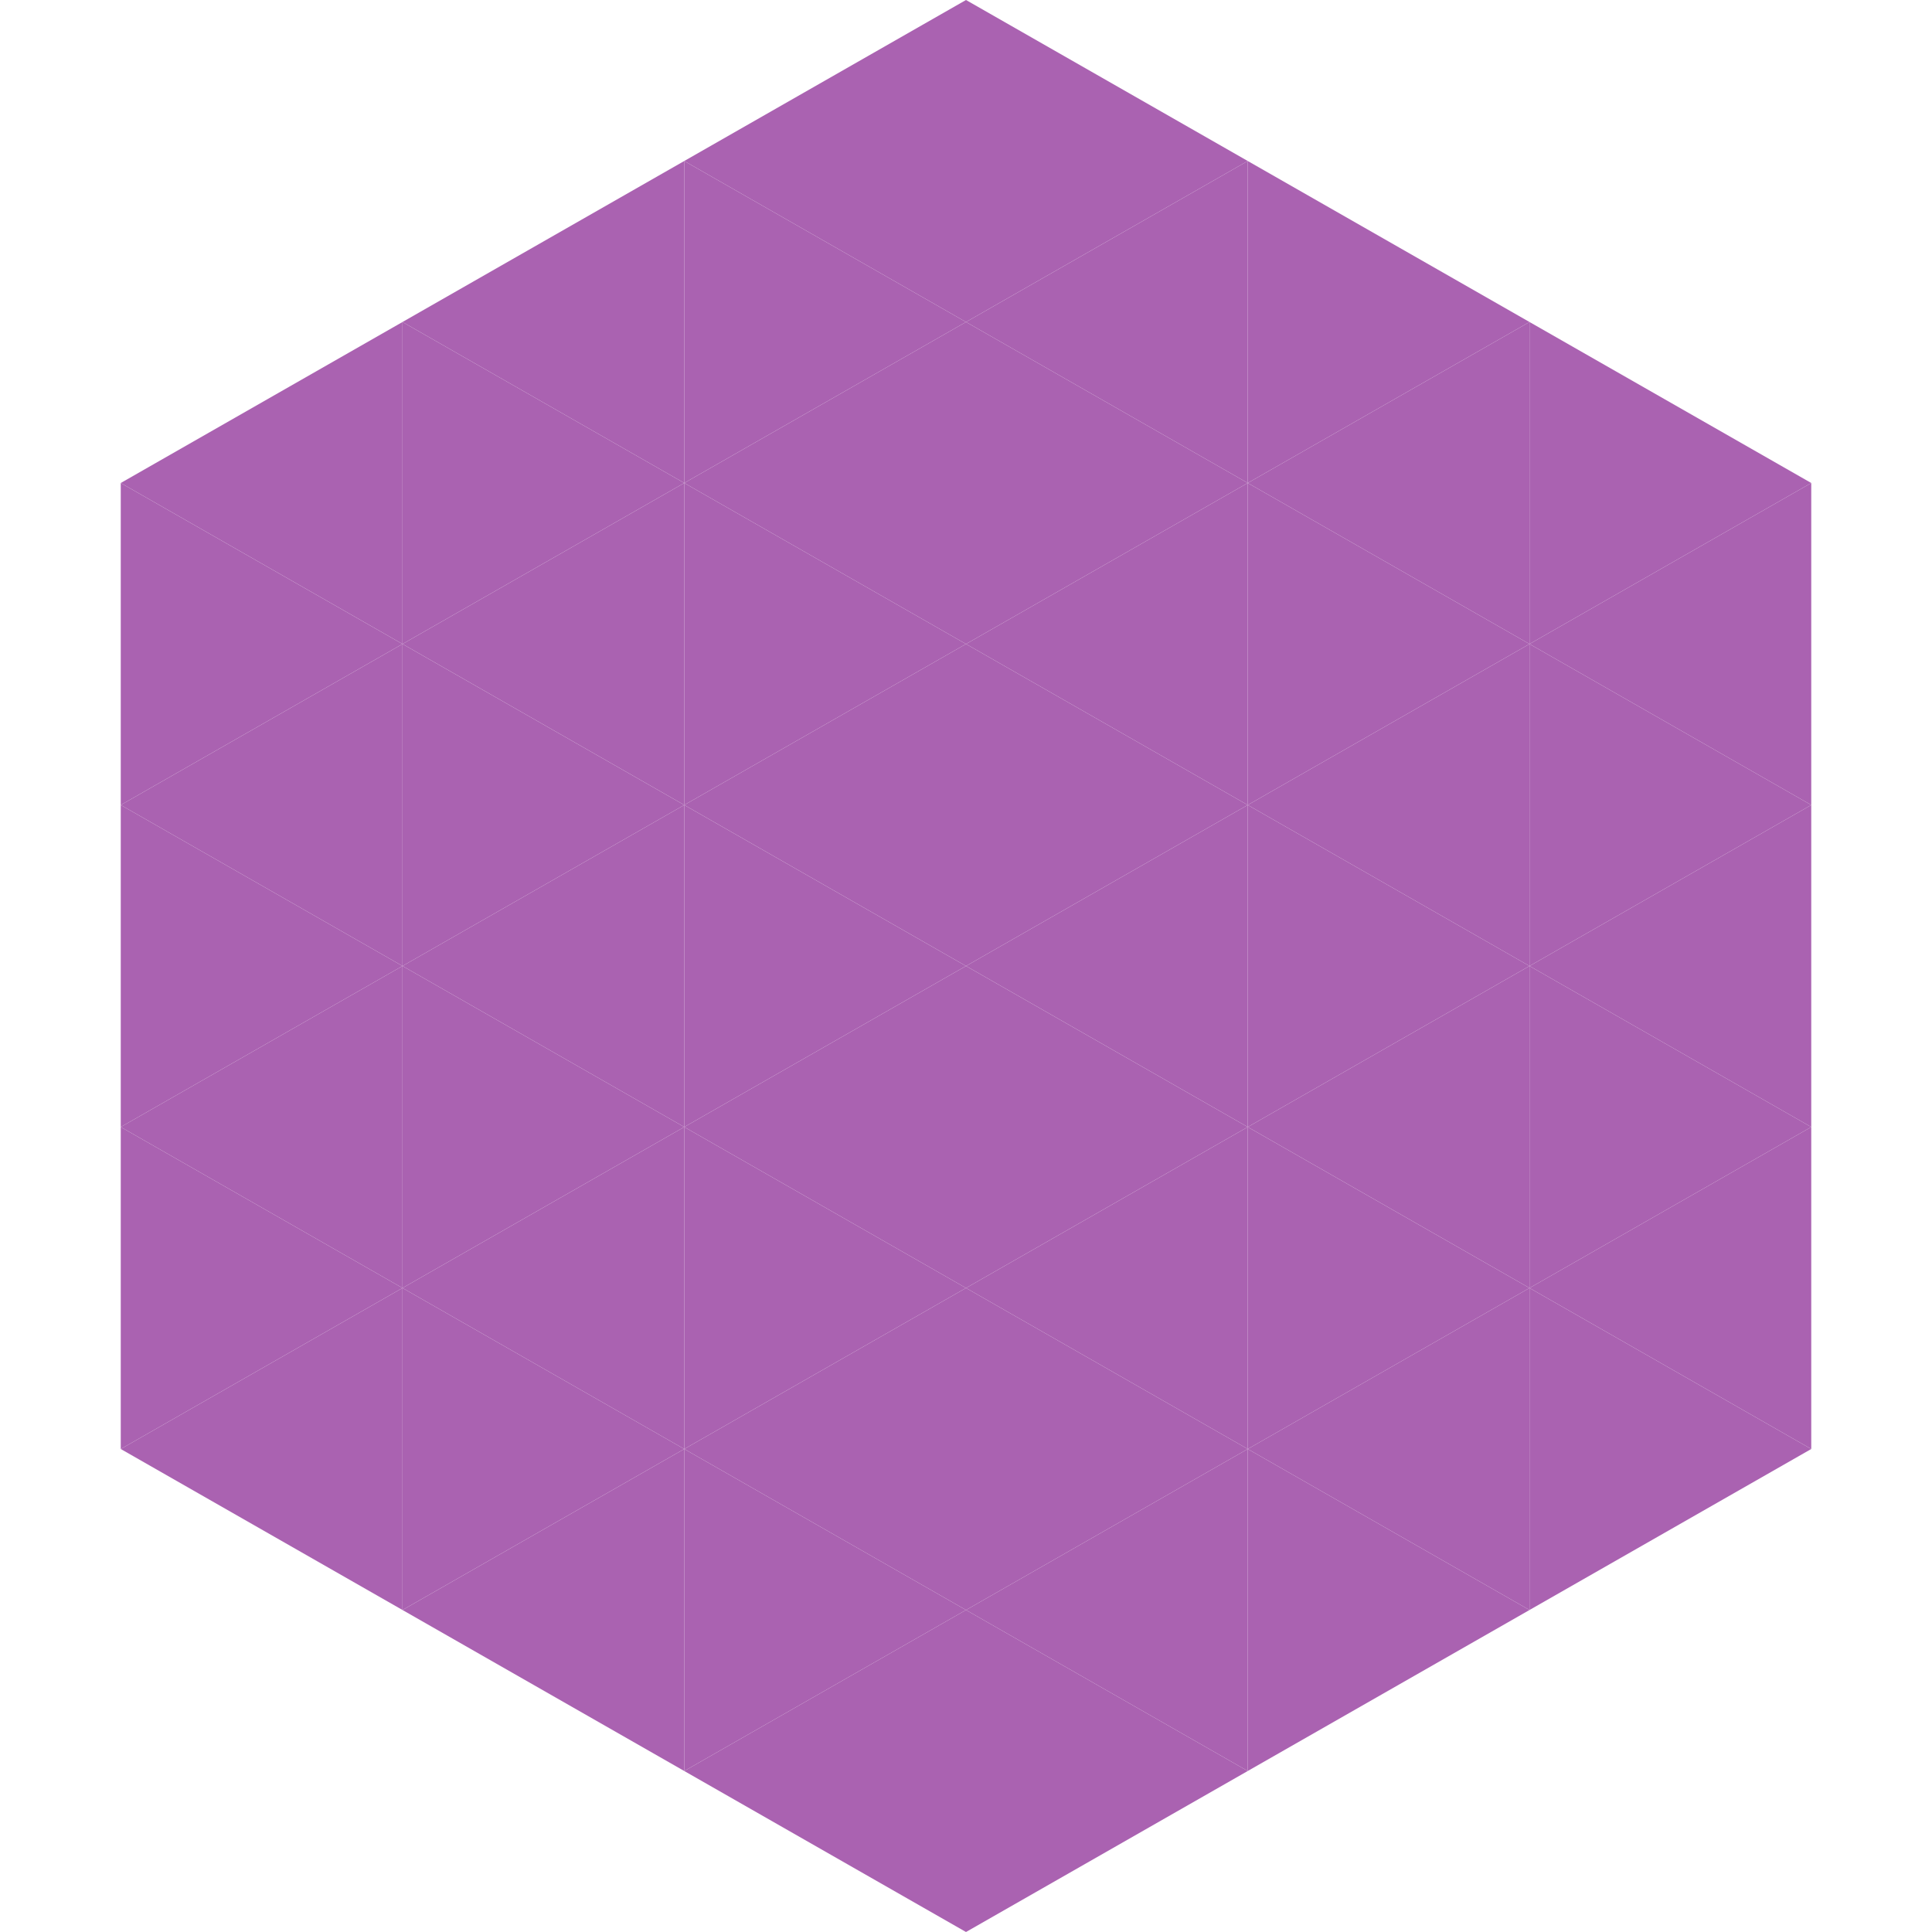
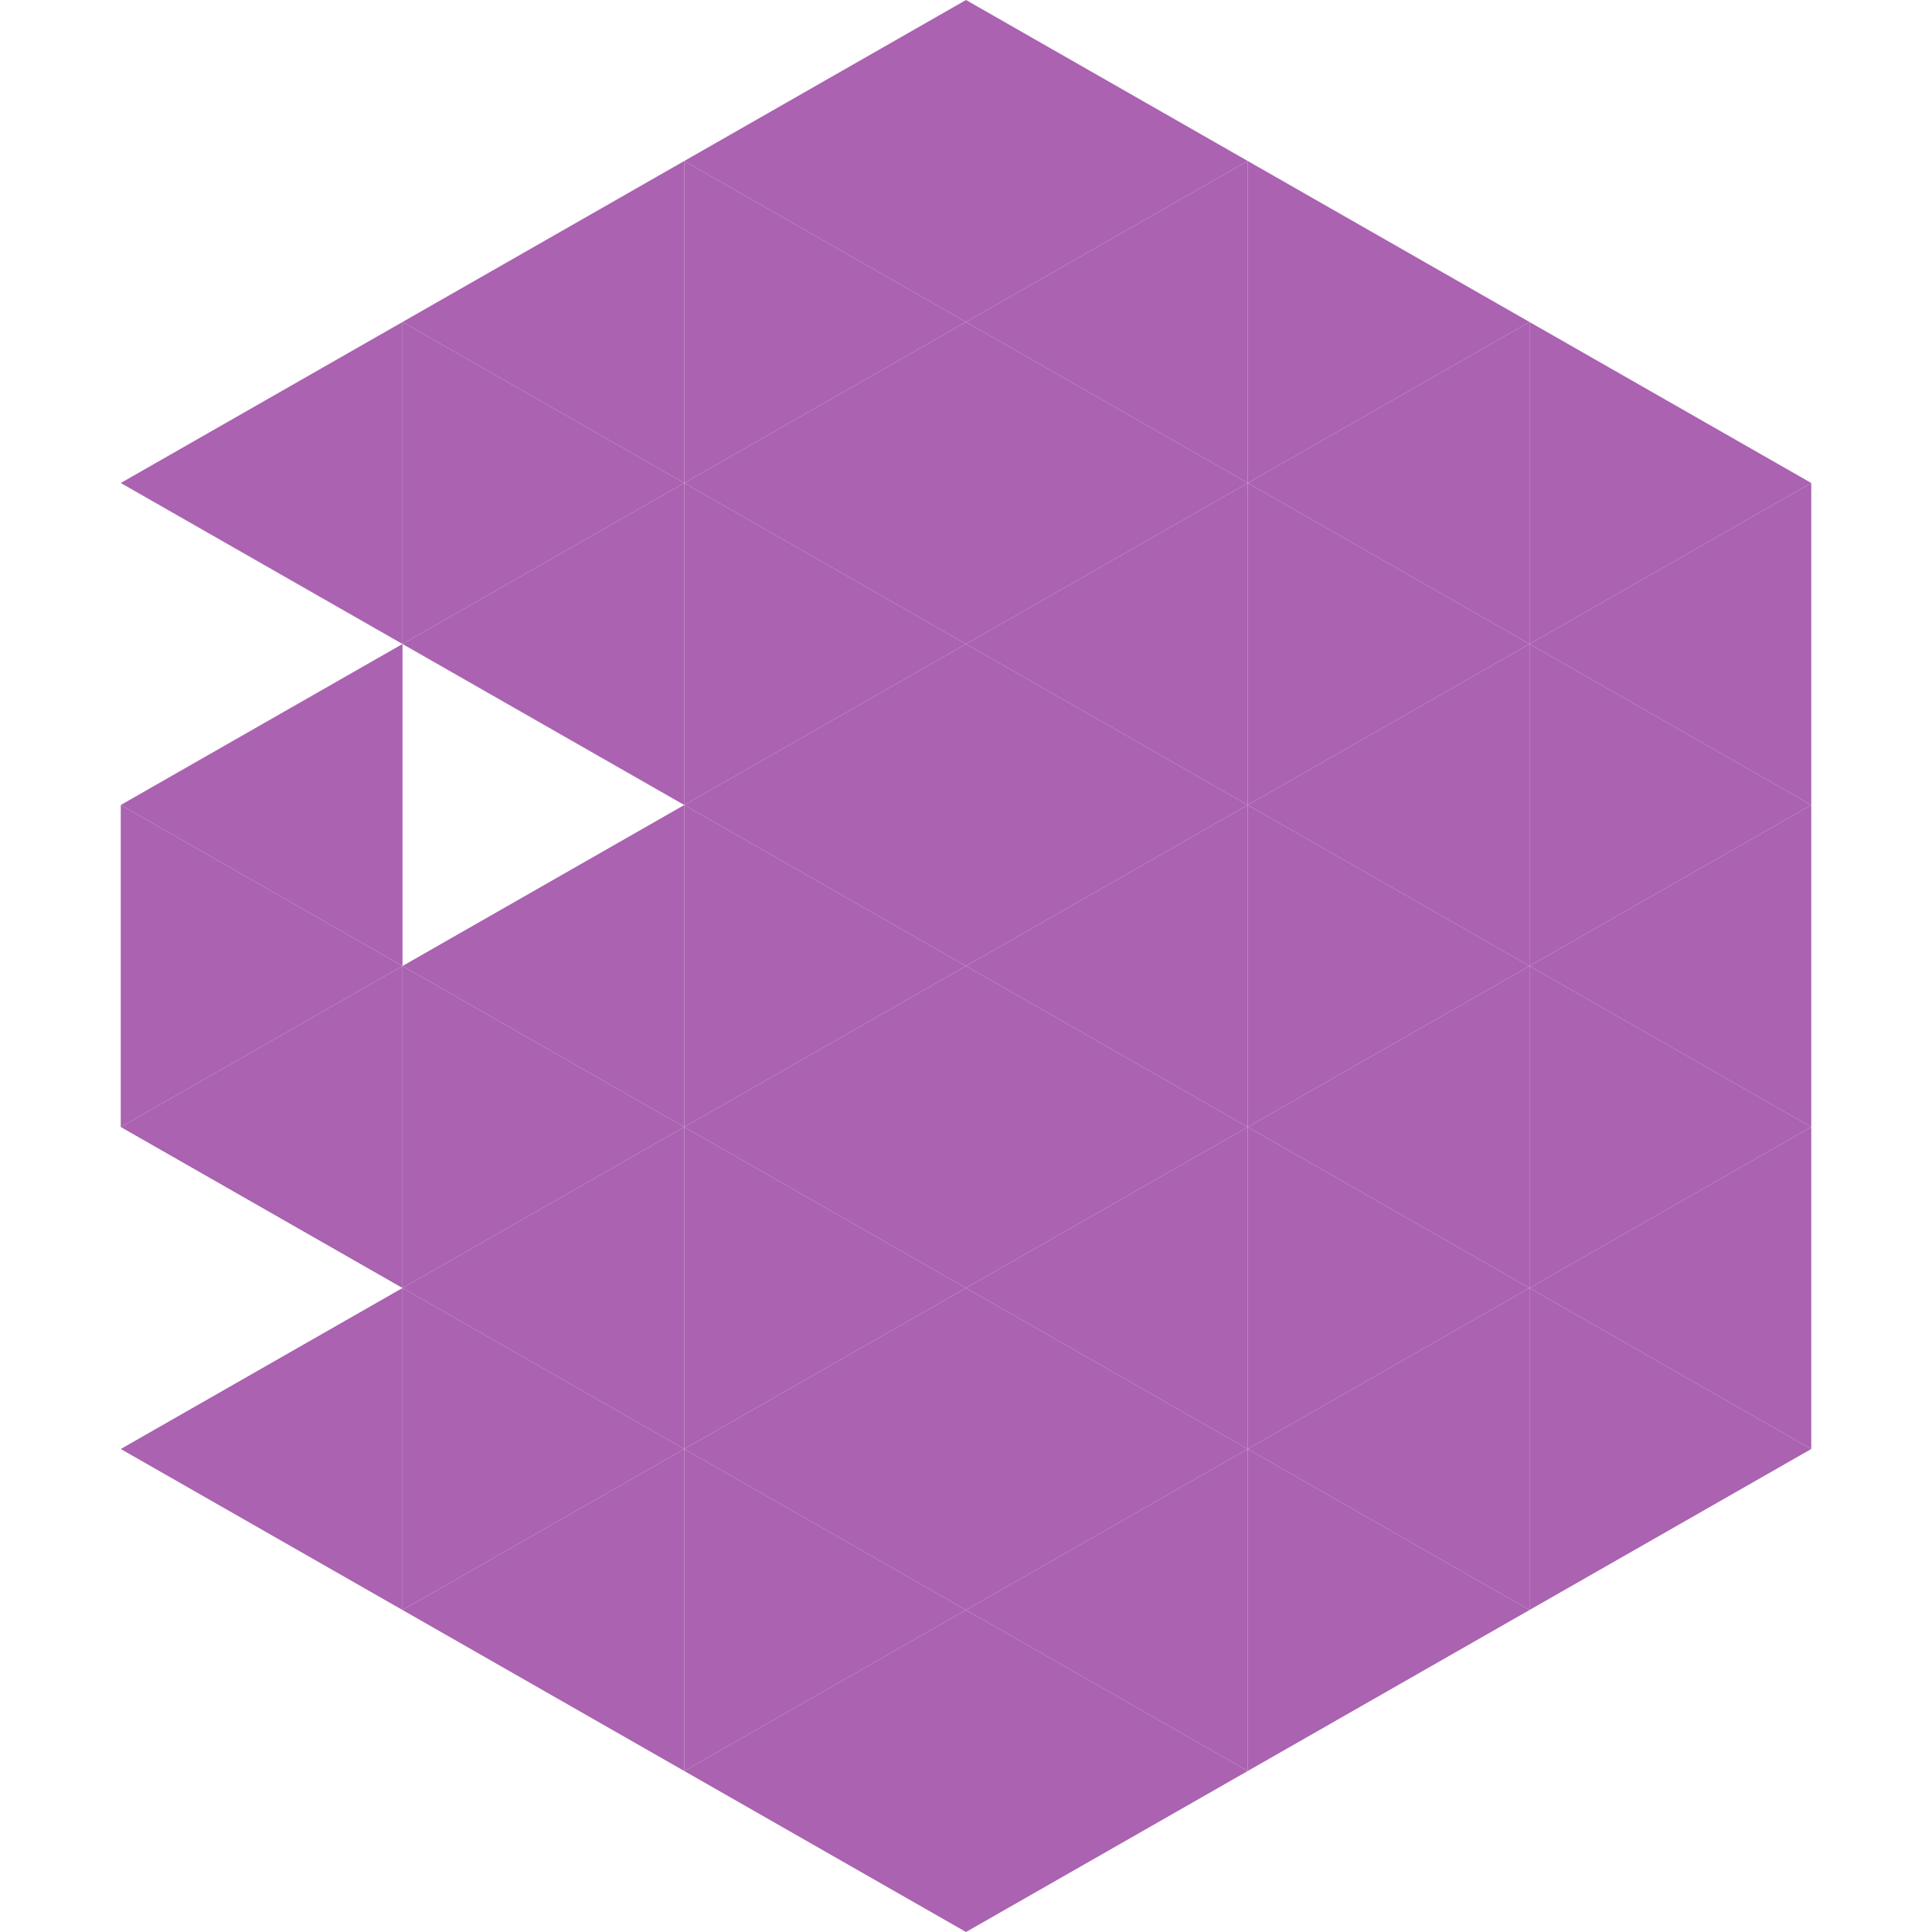
<svg xmlns="http://www.w3.org/2000/svg" width="240" height="240">
  <polygon points="50,40 15,60 50,80" style="fill:rgb(170,98,177)" />
  <polygon points="190,40 225,60 190,80" style="fill:rgb(170,98,177)" />
-   <polygon points="15,60 50,80 15,100" style="fill:rgb(170,98,177)" />
  <polygon points="225,60 190,80 225,100" style="fill:rgb(170,98,177)" />
  <polygon points="50,80 15,100 50,120" style="fill:rgb(170,98,177)" />
  <polygon points="190,80 225,100 190,120" style="fill:rgb(170,98,177)" />
  <polygon points="15,100 50,120 15,140" style="fill:rgb(170,98,177)" />
  <polygon points="225,100 190,120 225,140" style="fill:rgb(170,98,177)" />
  <polygon points="50,120 15,140 50,160" style="fill:rgb(170,98,177)" />
  <polygon points="190,120 225,140 190,160" style="fill:rgb(170,98,177)" />
-   <polygon points="15,140 50,160 15,180" style="fill:rgb(170,98,177)" />
  <polygon points="225,140 190,160 225,180" style="fill:rgb(170,98,177)" />
  <polygon points="50,160 15,180 50,200" style="fill:rgb(170,98,177)" />
  <polygon points="190,160 225,180 190,200" style="fill:rgb(170,98,177)" />
  <polygon points="15,180 50,200 15,220" style="fill:rgb(255,255,255); fill-opacity:0" />
  <polygon points="225,180 190,200 225,220" style="fill:rgb(255,255,255); fill-opacity:0" />
-   <polygon points="50,0 85,20 50,40" style="fill:rgb(255,255,255); fill-opacity:0" />
-   <polygon points="190,0 155,20 190,40" style="fill:rgb(255,255,255); fill-opacity:0" />
  <polygon points="85,20 50,40 85,60" style="fill:rgb(170,98,177)" />
  <polygon points="155,20 190,40 155,60" style="fill:rgb(170,98,177)" />
  <polygon points="50,40 85,60 50,80" style="fill:rgb(170,98,177)" />
  <polygon points="190,40 155,60 190,80" style="fill:rgb(170,98,177)" />
  <polygon points="85,60 50,80 85,100" style="fill:rgb(170,98,177)" />
  <polygon points="155,60 190,80 155,100" style="fill:rgb(170,98,177)" />
-   <polygon points="50,80 85,100 50,120" style="fill:rgb(170,98,177)" />
  <polygon points="190,80 155,100 190,120" style="fill:rgb(170,98,177)" />
  <polygon points="85,100 50,120 85,140" style="fill:rgb(170,98,177)" />
  <polygon points="155,100 190,120 155,140" style="fill:rgb(170,98,177)" />
  <polygon points="50,120 85,140 50,160" style="fill:rgb(170,98,177)" />
  <polygon points="190,120 155,140 190,160" style="fill:rgb(170,98,177)" />
  <polygon points="85,140 50,160 85,180" style="fill:rgb(170,98,177)" />
  <polygon points="155,140 190,160 155,180" style="fill:rgb(170,98,177)" />
  <polygon points="50,160 85,180 50,200" style="fill:rgb(170,98,177)" />
  <polygon points="190,160 155,180 190,200" style="fill:rgb(170,98,177)" />
  <polygon points="85,180 50,200 85,220" style="fill:rgb(170,98,177)" />
  <polygon points="155,180 190,200 155,220" style="fill:rgb(170,98,177)" />
  <polygon points="120,0 85,20 120,40" style="fill:rgb(170,98,177)" />
  <polygon points="120,0 155,20 120,40" style="fill:rgb(170,98,177)" />
  <polygon points="85,20 120,40 85,60" style="fill:rgb(170,98,177)" />
  <polygon points="155,20 120,40 155,60" style="fill:rgb(170,98,177)" />
  <polygon points="120,40 85,60 120,80" style="fill:rgb(170,98,177)" />
  <polygon points="120,40 155,60 120,80" style="fill:rgb(170,98,177)" />
  <polygon points="85,60 120,80 85,100" style="fill:rgb(170,98,177)" />
  <polygon points="155,60 120,80 155,100" style="fill:rgb(170,98,177)" />
  <polygon points="120,80 85,100 120,120" style="fill:rgb(170,98,177)" />
  <polygon points="120,80 155,100 120,120" style="fill:rgb(170,98,177)" />
  <polygon points="85,100 120,120 85,140" style="fill:rgb(170,98,177)" />
  <polygon points="155,100 120,120 155,140" style="fill:rgb(170,98,177)" />
  <polygon points="120,120 85,140 120,160" style="fill:rgb(170,98,177)" />
  <polygon points="120,120 155,140 120,160" style="fill:rgb(170,98,177)" />
  <polygon points="85,140 120,160 85,180" style="fill:rgb(170,98,177)" />
  <polygon points="155,140 120,160 155,180" style="fill:rgb(170,98,177)" />
  <polygon points="120,160 85,180 120,200" style="fill:rgb(170,98,177)" />
  <polygon points="120,160 155,180 120,200" style="fill:rgb(170,98,177)" />
  <polygon points="85,180 120,200 85,220" style="fill:rgb(170,98,177)" />
  <polygon points="155,180 120,200 155,220" style="fill:rgb(170,98,177)" />
  <polygon points="120,200 85,220 120,240" style="fill:rgb(170,98,177)" />
  <polygon points="120,200 155,220 120,240" style="fill:rgb(170,98,177)" />
  <polygon points="85,220 120,240 85,260" style="fill:rgb(255,255,255); fill-opacity:0" />
  <polygon points="155,220 120,240 155,260" style="fill:rgb(255,255,255); fill-opacity:0" />
</svg>